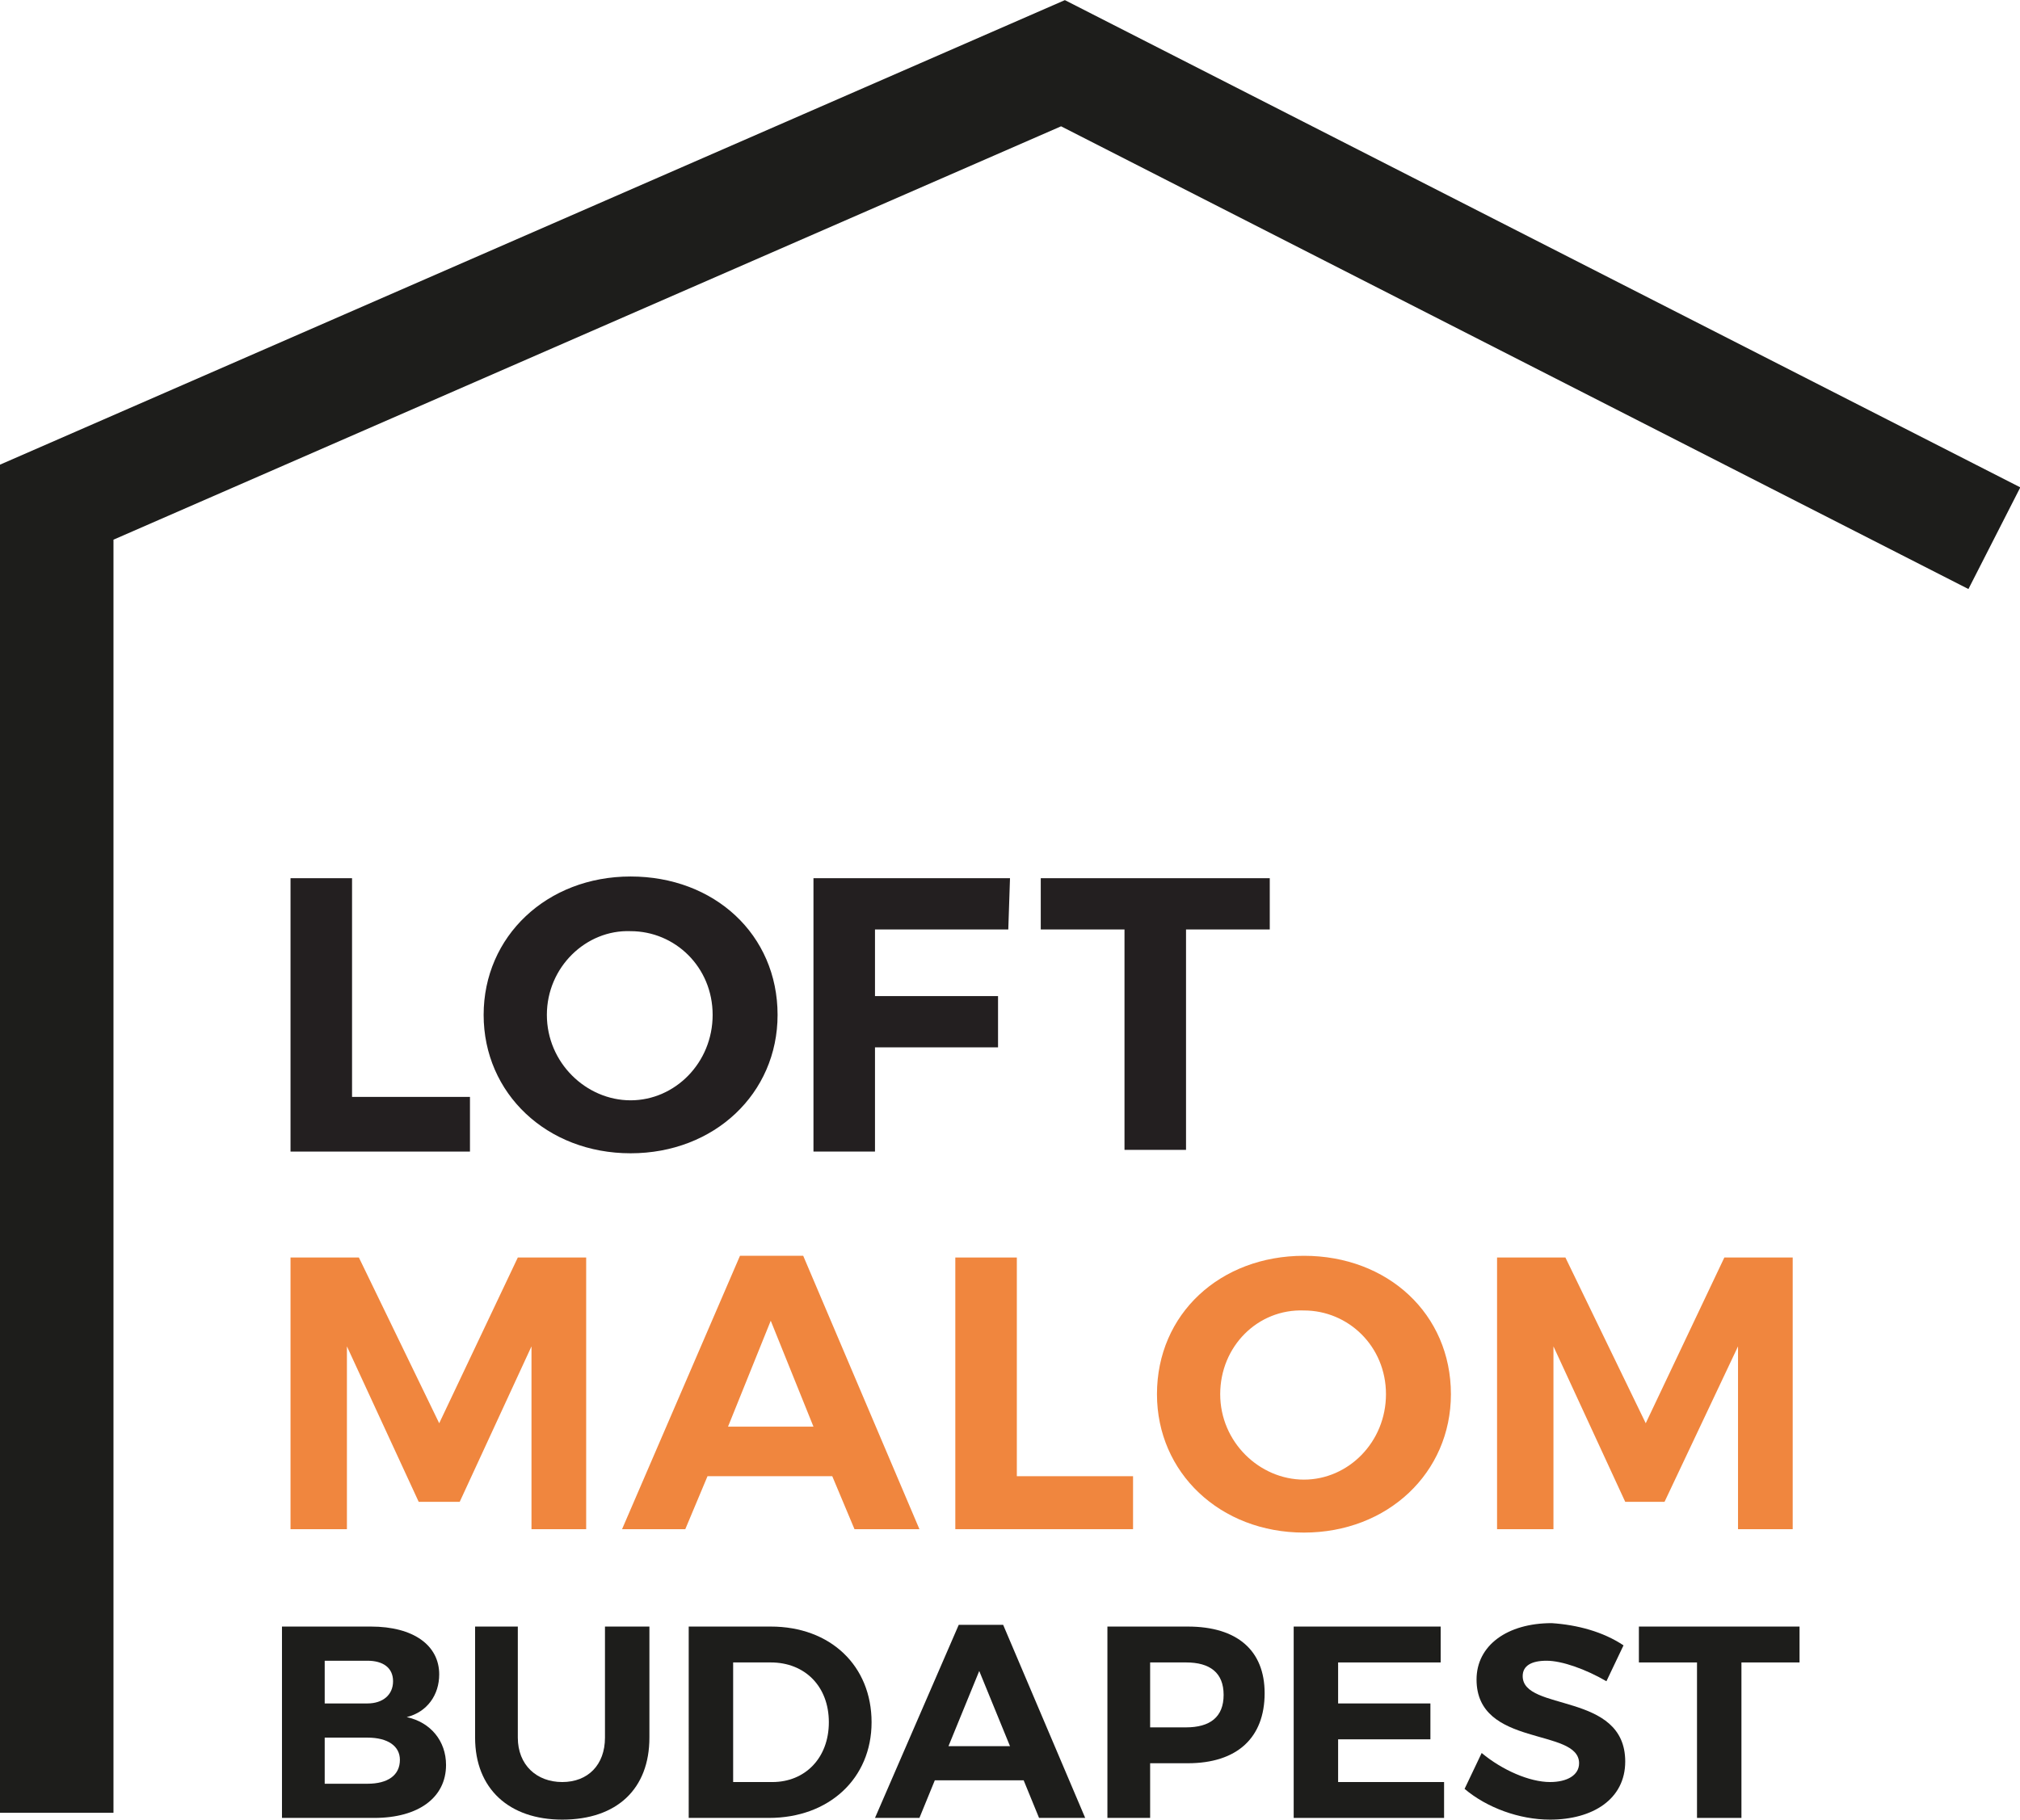
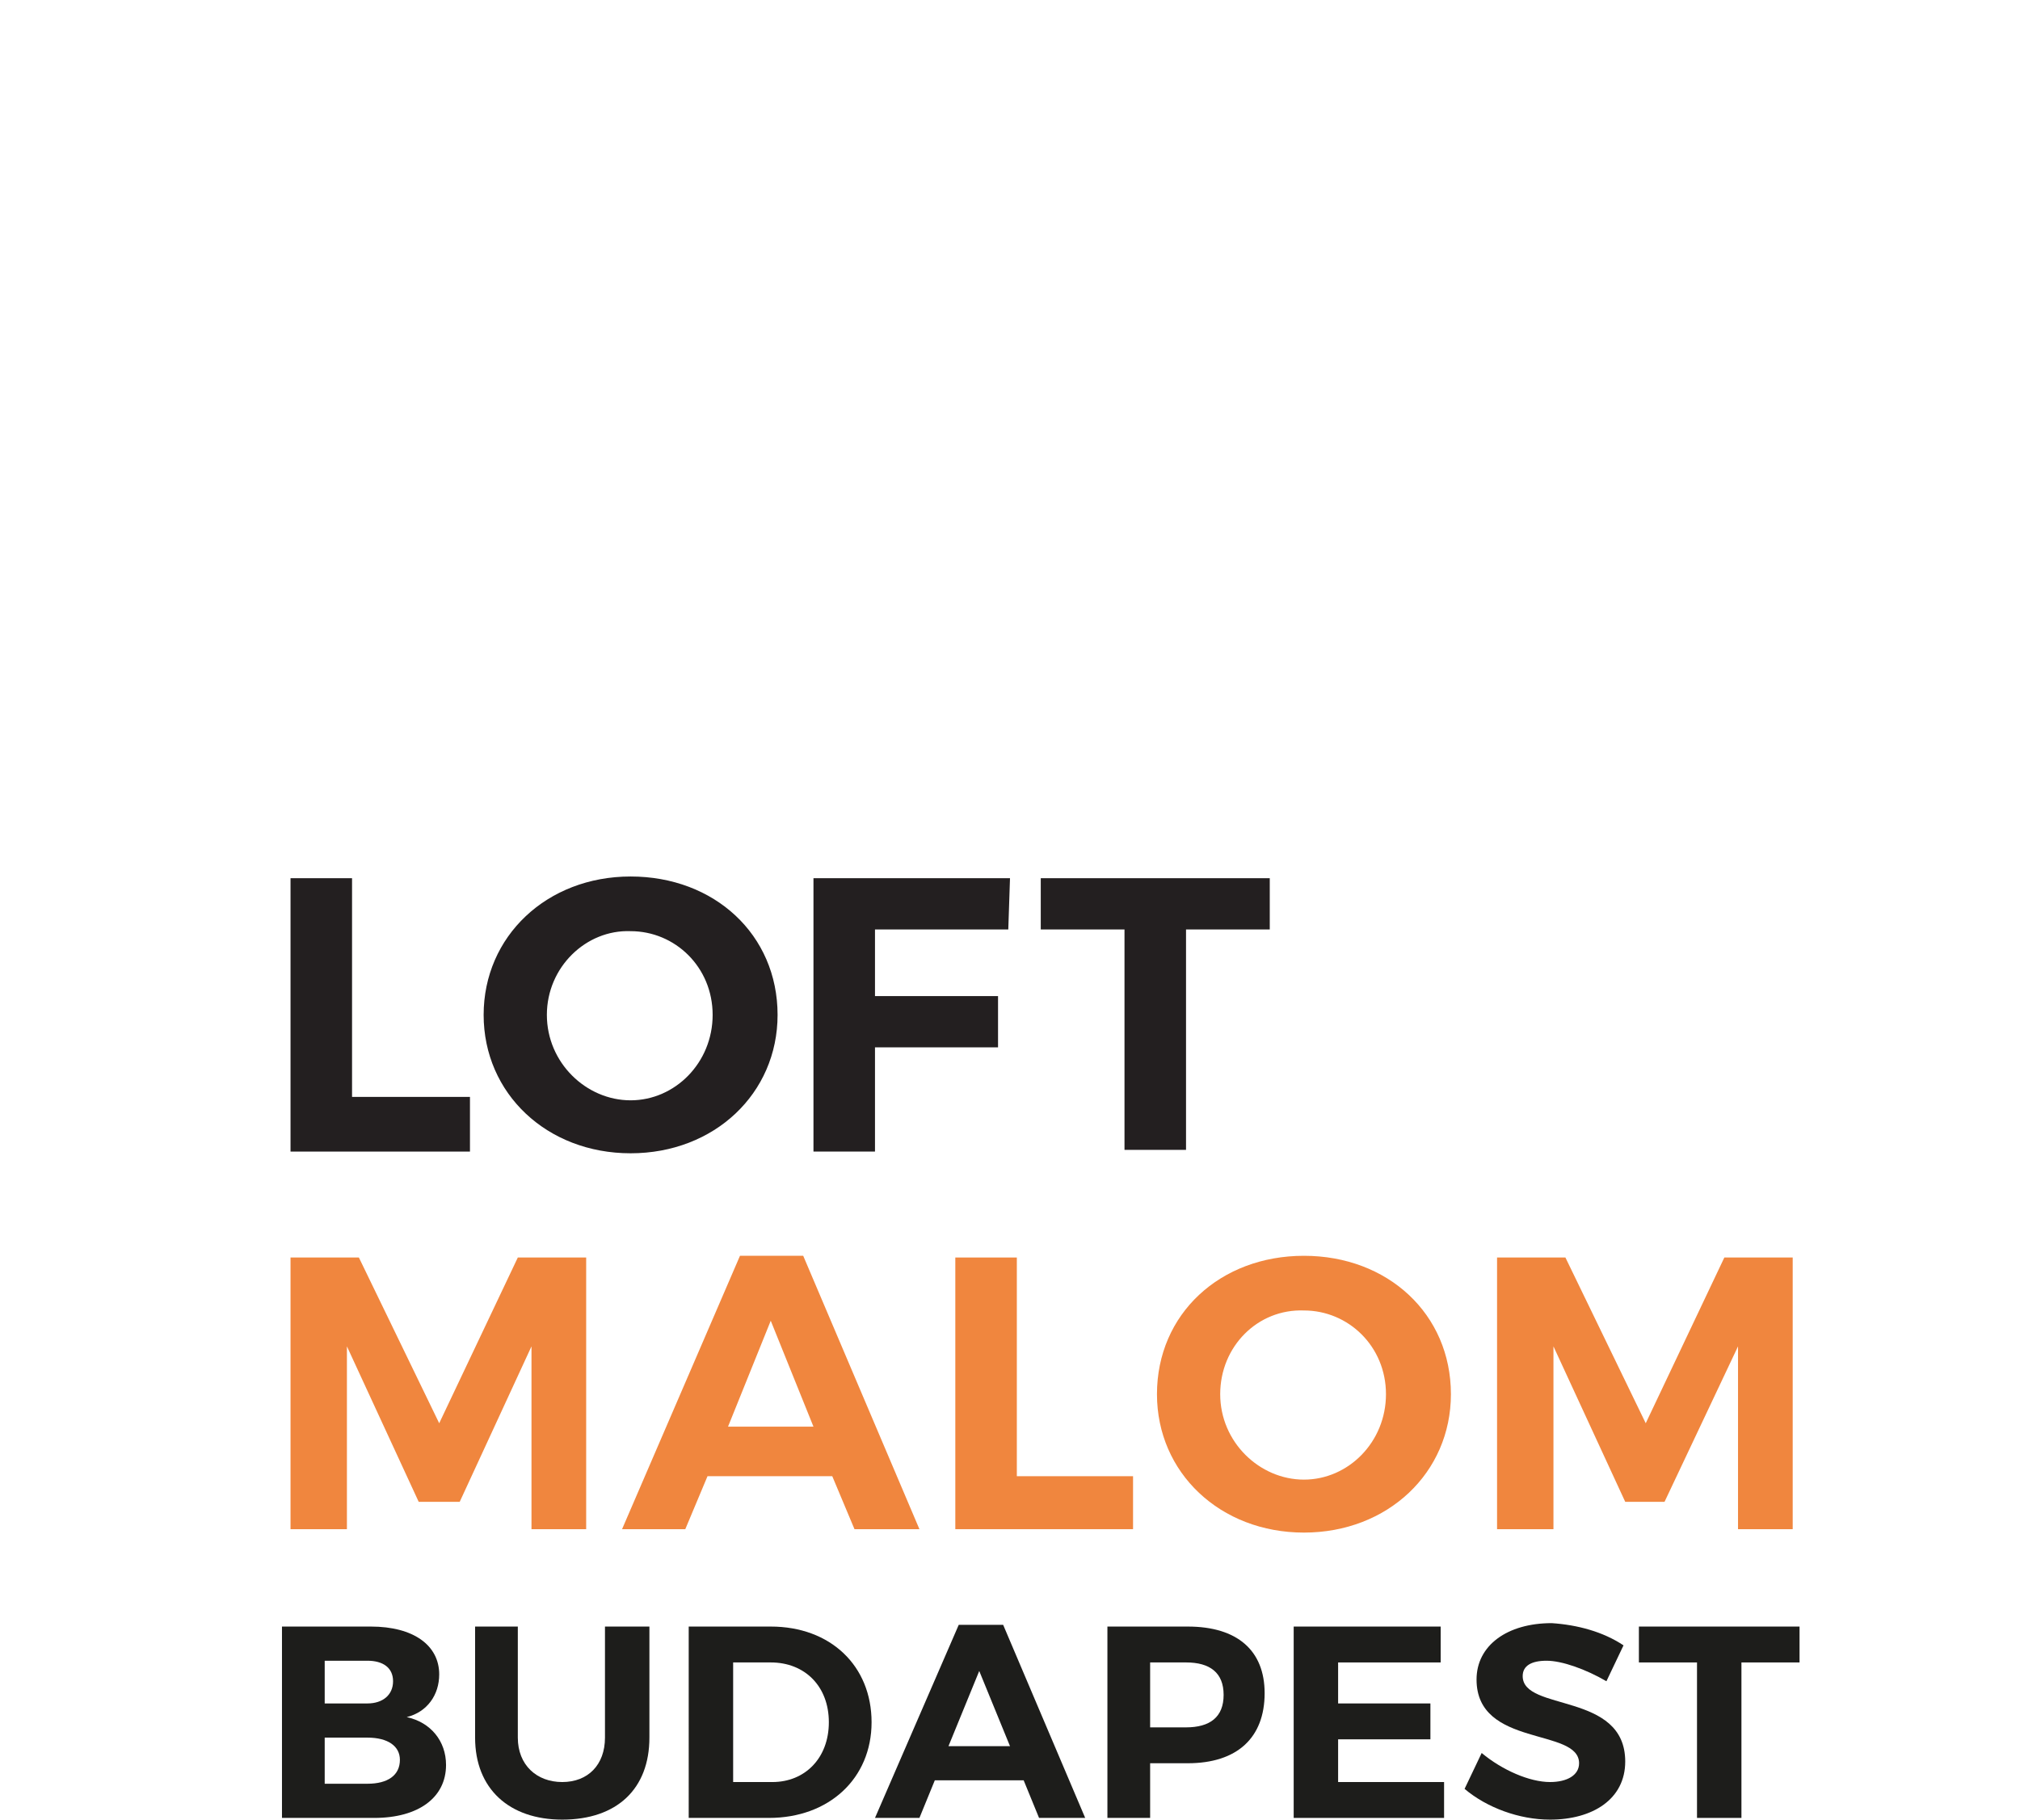
<svg xmlns="http://www.w3.org/2000/svg" xmlns:xlink="http://www.w3.org/1999/xlink" version="1.1" id="Layer_1" x="0px" y="0px" viewBox="0 0 118.2 106.5" enable-background="new 0 0 118.2 106.5" xml:space="preserve">
  <polygon fill="#231F20" points="27.5,64.2 27.5,67.4 17,67.4 17,51.4 20.6,51.4 20.6,64.2 " />
  <g>
    <defs>
      <rect id="SVGID_1_" y="0" width="118.2" height="106.5" />
    </defs>
    <clipPath id="SVGID_2_">
      <use xlink:href="#SVGID_1_" overflow="visible" />
    </clipPath>
    <path clip-path="url(#SVGID_2_)" fill="#231F20" d="M45.5,59.4c0,4.6-3.7,8.1-8.6,8.1c-4.9,0-8.6-3.5-8.6-8.1   c0-4.6,3.7-8.1,8.6-8.1C41.8,51.3,45.5,54.7,45.5,59.4 M32,59.4c0,2.8,2.3,5,4.9,5s4.8-2.2,4.8-5c0-2.8-2.2-4.9-4.8-4.9   C34.3,54.4,32,56.6,32,59.4" />
    <polygon clip-path="url(#SVGID_2_)" fill="#231F20" points="51.2,54.4 51.2,58.3 58.4,58.3 58.4,61.3 51.2,61.3 51.2,67.4    47.6,67.4 47.6,51.4 59.1,51.4 59,54.4  " />
    <polygon clip-path="url(#SVGID_2_)" fill="#231F20" points="69.4,54.4 69.4,67.3 65.8,67.3 65.8,54.4 60.9,54.4 60.9,51.4    74.3,51.4 74.3,54.4  " />
    <polygon clip-path="url(#SVGID_2_)" fill="#F0863E" points="31.1,89.5 31.1,78.8 26.9,87.9 24.5,87.9 20.3,78.8 20.3,89.5 17,89.5    17,73.6 21,73.6 25.7,83.3 30.3,73.6 34.3,73.6 34.3,89.5  " />
    <path clip-path="url(#SVGID_2_)" fill="#F0863E" d="M41.4,86.4l-1.3,3.1h-3.7l6.9-16h3.7l6.8,16H50l-1.3-3.1H41.4z M45.1,77.3   l-2.5,6.2h5L45.1,77.3z" />
    <polygon clip-path="url(#SVGID_2_)" fill="#F0863E" points="66.3,86.4 66.3,89.5 55.9,89.5 55.9,73.6 59.5,73.6 59.5,86.4  " />
    <path clip-path="url(#SVGID_2_)" fill="#F0863E" d="M84.9,81.6c0,4.6-3.7,8.1-8.6,8.1c-4.9,0-8.6-3.5-8.6-8.1   c0-4.7,3.7-8.1,8.6-8.1C81.2,73.5,84.9,76.9,84.9,81.6 M71.4,81.6c0,2.8,2.3,5,4.9,5s4.8-2.2,4.8-5c0-2.8-2.2-4.9-4.8-4.9   C73.6,76.6,71.4,78.8,71.4,81.6" />
    <polygon clip-path="url(#SVGID_2_)" fill="#F0863E" points="101.7,89.5 101.7,78.8 97.4,87.9 95.1,87.9 90.9,78.8 90.9,89.5    87.6,89.5 87.6,73.6 91.6,73.6 96.3,83.3 100.9,73.6 104.9,73.6 104.9,89.5  " />
    <path clip-path="url(#SVGID_2_)" fill="#1D1D1B" d="M21.7,95.2c2.5,0,4,1.1,4,2.8c0,1.2-0.7,2.2-1.9,2.5c1.4,0.3,2.3,1.4,2.3,2.8   c0,1.9-1.6,3.1-4.2,3.1h-5.4V95.2H21.7z M19,99.7h2.5c0.9,0,1.5-0.5,1.5-1.3c0-0.8-0.6-1.2-1.5-1.2H19V99.7z M19,104.4h2.5   c1.2,0,1.9-0.5,1.9-1.4c0-0.8-0.7-1.3-1.9-1.3H19V104.4z" />
    <path clip-path="url(#SVGID_2_)" fill="#1D1D1B" d="M38,101.7c0,3-1.9,4.8-5.1,4.8c-3.1,0-5.1-1.8-5.1-4.8v-6.5h2.5v6.5   c0,1.6,1.1,2.6,2.6,2.6c1.5,0,2.5-1,2.5-2.6v-6.5H38V101.7z" />
    <path clip-path="url(#SVGID_2_)" fill="#1D1D1B" d="M45.1,95.2c3.5,0,5.9,2.3,5.9,5.6c0,3.3-2.5,5.6-6,5.6h-4.7V95.2H45.1z    M42.9,104.3h2.3c1.9,0,3.3-1.4,3.3-3.5c0-2.1-1.4-3.5-3.4-3.5h-2.2V104.3z" />
    <path clip-path="url(#SVGID_2_)" fill="#1D1D1B" d="M54.7,104.2l-0.9,2.2h-2.6l4.9-11.3h2.6l4.8,11.3h-2.7l-0.9-2.2H54.7z    M57.3,97.8l-1.8,4.4h3.6L57.3,97.8z" />
    <path clip-path="url(#SVGID_2_)" fill="#1D1D1B" d="M69.5,95.2c2.9,0,4.5,1.4,4.5,3.9c0,2.6-1.6,4.1-4.5,4.1h-2.2v3.2h-2.5V95.2   H69.5z M67.3,101.1h2.1c1.4,0,2.2-0.6,2.2-1.9c0-1.3-0.8-1.9-2.2-1.9h-2.1V101.1z" />
    <polygon clip-path="url(#SVGID_2_)" fill="#1D1D1B" points="78.3,97.3 78.3,99.7 83.7,99.7 83.7,101.8 78.3,101.8 78.3,104.3    84.5,104.3 84.5,106.4 75.7,106.4 75.7,95.2 84.3,95.2 84.3,97.3  " />
    <path clip-path="url(#SVGID_2_)" fill="#1D1D1B" d="M95,96.3l-1,2.1c-1.2-0.7-2.6-1.2-3.5-1.2c-0.9,0-1.4,0.3-1.4,0.9   c0,2.1,6,0.9,6,5c0,2.2-1.9,3.4-4.4,3.4c-1.8,0-3.7-0.7-5-1.8l1-2.1c1.2,1,2.8,1.7,4,1.7c1,0,1.7-0.4,1.7-1.1c0-2.1-6-0.9-6-4.9   c0-2,1.8-3.3,4.4-3.3C92.3,95.1,93.8,95.5,95,96.3" />
    <polygon clip-path="url(#SVGID_2_)" fill="#1D1D1B" points="101.9,97.3 101.9,106.4 99.3,106.4 99.3,97.3 95.9,97.3 95.9,95.2    105.3,95.2 105.3,97.3  " />
-     <polyline clip-path="url(#SVGID_2_)" fill="none" stroke="#1D1D1B" stroke-width="6.68" stroke-miterlimit="10" points="3.3,106.1    3.3,29.4 62.2,3.7 116.7,31.5  " />
  </g>
</svg>